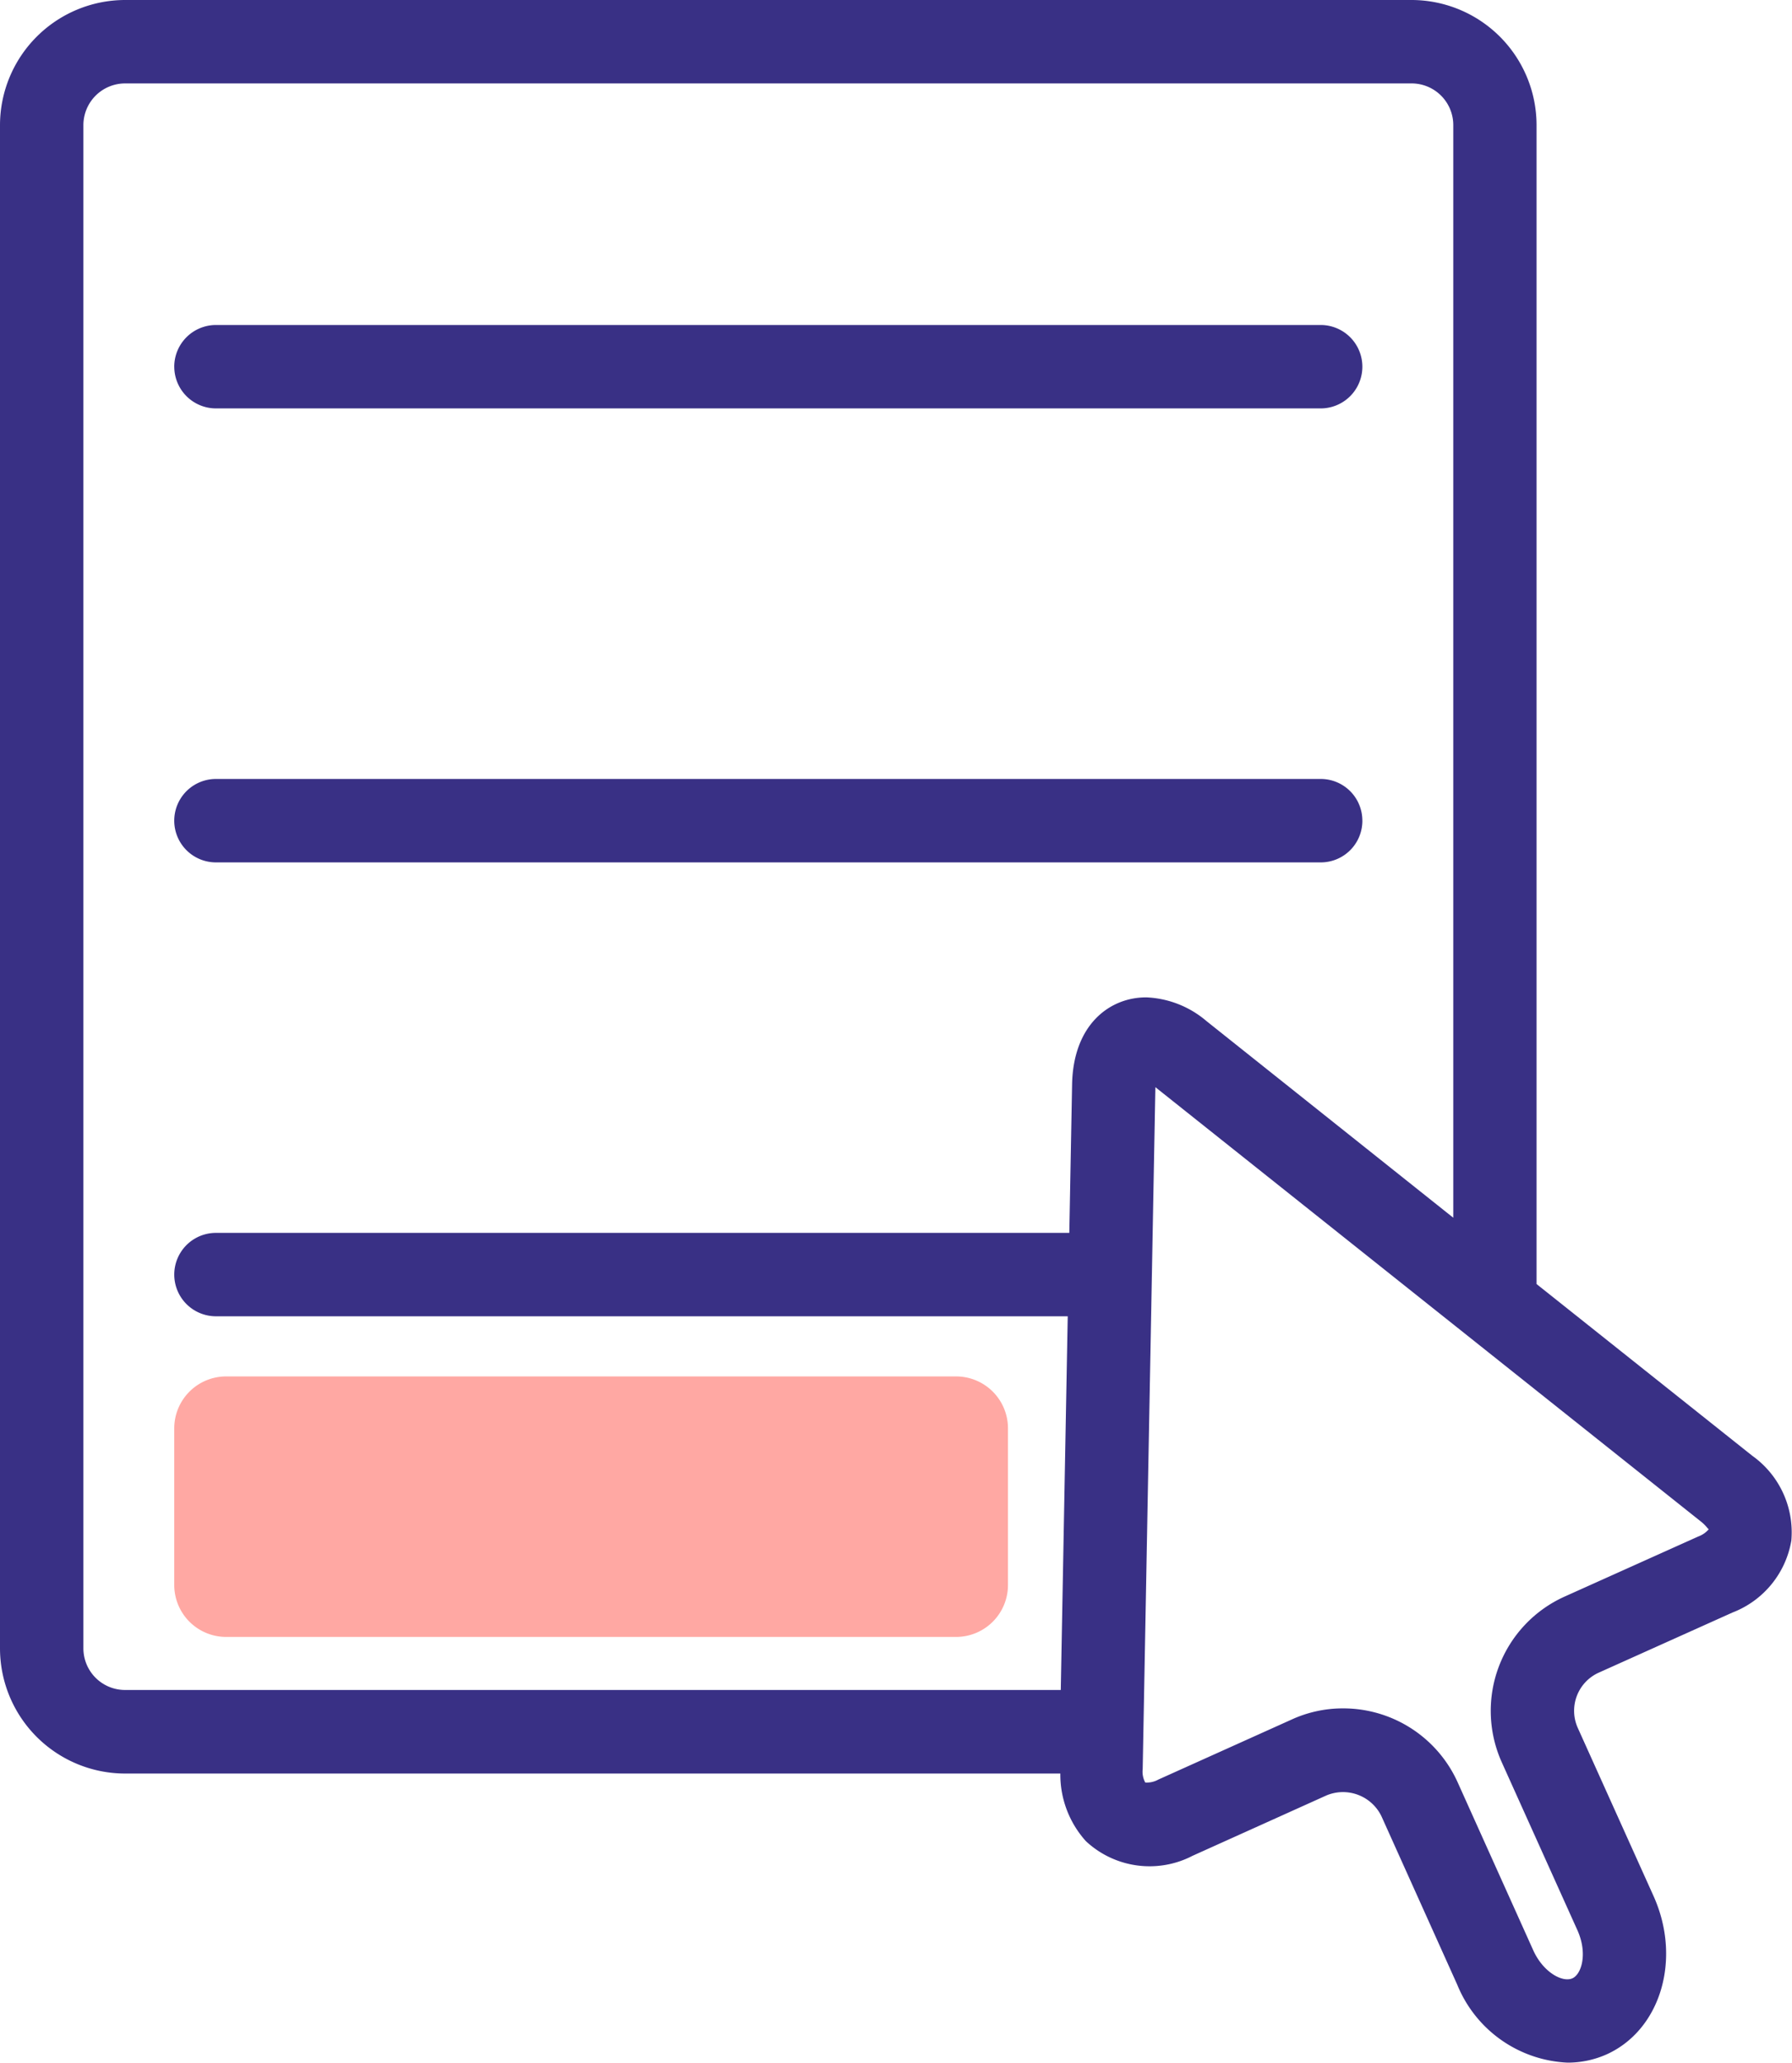
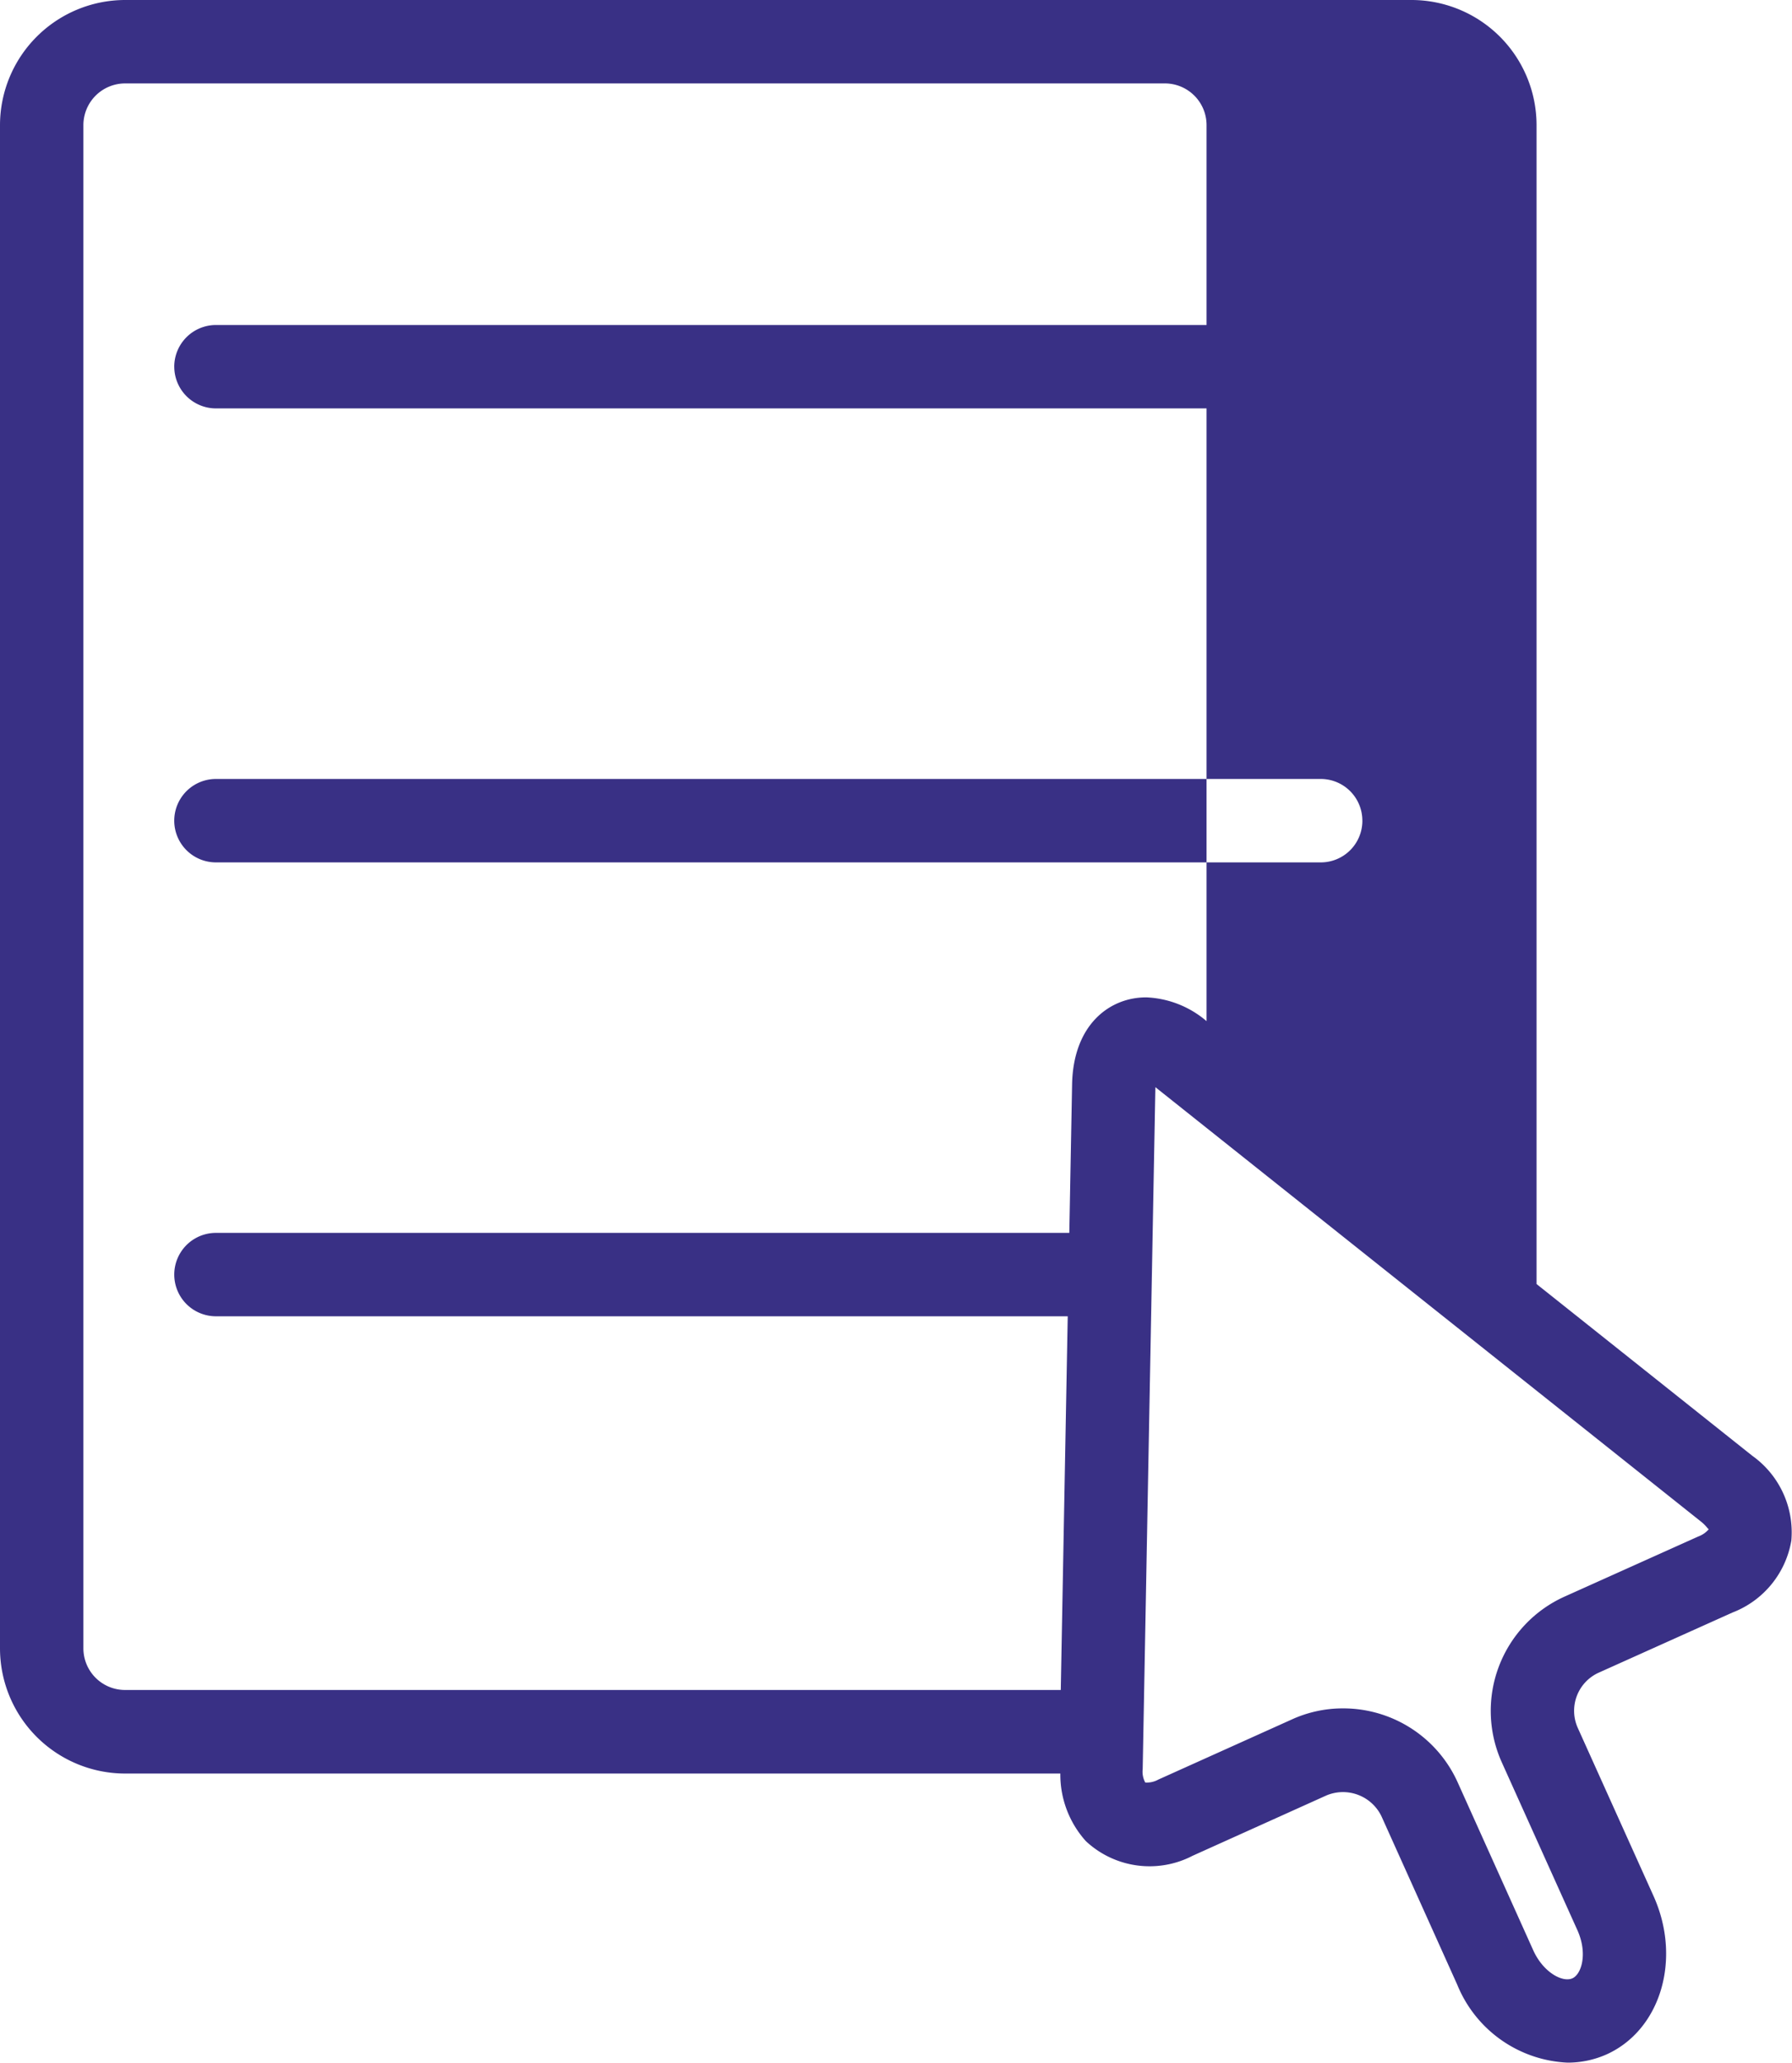
<svg xmlns="http://www.w3.org/2000/svg" data-name="Group 26" width="73.707" height="84.81" viewBox="0 0 73.707 84.81">
  <defs>
    <clipPath id="07kvxy92ka">
      <path data-name="Rectangle 26" style="fill:none" d="M0 0h73.707v84.81H0z" />
    </clipPath>
  </defs>
  <g data-name="Group 25" style="clip-path:url(#07kvxy92ka)">
-     <path data-name="Path 6" d="M7.167 15.077a1.716 1.716 0 0 1 1.714-1.714h45.44a1.714 1.714 0 0 1 0 3.429H8.882a1.716 1.716 0 0 1-1.714-1.714m48.867 18.665a1.711 1.711 0 0 0-1.714-1.715H8.882a1.715 1.715 0 0 0 0 3.43h45.44a1.711 1.711 0 0 0 1.714-1.714M73.682 63.33a3.861 3.861 0 0 1-2.422 2.97l-5.5 2.472a1.719 1.719 0 0 0-.865 2.27l3.116 6.913c1.165 2.585.3 5.5-1.923 6.51a3.931 3.931 0 0 1-1.614.342 5.149 5.149 0 0 1-4.537-3.207l-3.115-6.92a1.757 1.757 0 0 0-2.267-.858l-5.5 2.479a3.84 3.84 0 0 1-4.391-.6 4.088 4.088 0 0 1-1.051-2.78H5.144A5.15 5.15 0 0 1 0 67.771V5.144A5.152 5.152 0 0 1 5.144 0h52.915A5.147 5.147 0 0 1 63.2 5.144v47.65l8.87 7.059a3.865 3.865 0 0 1 1.611 3.476M47.135 41.007a4.07 4.07 0 0 1 2.492.978l10.148 8.083V5.144a1.714 1.714 0 0 0-1.716-1.714H5.144A1.717 1.717 0 0 0 3.43 5.144v62.627a1.713 1.713 0 0 0 1.714 1.714h38.487l.286-15.365H8.882a1.714 1.714 0 1 1 0-3.429h35.1l.114-6.1c.046-2.479 1.559-3.583 3.04-3.583m23.153 21.866c-.033.014-.1-.14-.354-.335L47.522 44.7 47 72.74a.933.933 0 0 0 .106.55.982.982 0 0 0 .537-.121l5.506-2.479a5.05 5.05 0 0 1 2.1-.448 5.16 5.16 0 0 1 4.7 3.026l3.115 6.92c.412.911 1.208 1.334 1.611 1.152.375-.167.635-1.019.207-1.975l-3.115-6.913a5.153 5.153 0 0 1 2.585-6.806l5.5-2.472a1.037 1.037 0 0 0 .434-.3" style="fill:#393085" />
-     <path data-name="Path 7" d="M40.439 76.106H10.417a2.136 2.136 0 0 1-2.135-2.135V67.53a2.135 2.135 0 0 1 2.135-2.135h30.022a2.134 2.134 0 0 1 2.135 2.135v6.441a2.135 2.135 0 0 1-2.135 2.135" transform="translate(-1.115 -8.802)" style="fill:#ffa8a3" />
+     <path data-name="Path 6" d="M7.167 15.077a1.716 1.716 0 0 1 1.714-1.714h45.44a1.714 1.714 0 0 1 0 3.429H8.882a1.716 1.716 0 0 1-1.714-1.714m48.867 18.665a1.711 1.711 0 0 0-1.714-1.715H8.882a1.715 1.715 0 0 0 0 3.43h45.44a1.711 1.711 0 0 0 1.714-1.714M73.682 63.33a3.861 3.861 0 0 1-2.422 2.97l-5.5 2.472a1.719 1.719 0 0 0-.865 2.27l3.116 6.913c1.165 2.585.3 5.5-1.923 6.51a3.931 3.931 0 0 1-1.614.342 5.149 5.149 0 0 1-4.537-3.207l-3.115-6.92a1.757 1.757 0 0 0-2.267-.858l-5.5 2.479a3.84 3.84 0 0 1-4.391-.6 4.088 4.088 0 0 1-1.051-2.78H5.144A5.15 5.15 0 0 1 0 67.771V5.144A5.152 5.152 0 0 1 5.144 0h52.915A5.147 5.147 0 0 1 63.2 5.144v47.65l8.87 7.059a3.865 3.865 0 0 1 1.611 3.476M47.135 41.007a4.07 4.07 0 0 1 2.492.978V5.144a1.714 1.714 0 0 0-1.716-1.714H5.144A1.717 1.717 0 0 0 3.43 5.144v62.627a1.713 1.713 0 0 0 1.714 1.714h38.487l.286-15.365H8.882a1.714 1.714 0 1 1 0-3.429h35.1l.114-6.1c.046-2.479 1.559-3.583 3.04-3.583m23.153 21.866c-.033.014-.1-.14-.354-.335L47.522 44.7 47 72.74a.933.933 0 0 0 .106.55.982.982 0 0 0 .537-.121l5.506-2.479a5.05 5.05 0 0 1 2.1-.448 5.16 5.16 0 0 1 4.7 3.026l3.115 6.92c.412.911 1.208 1.334 1.611 1.152.375-.167.635-1.019.207-1.975l-3.115-6.913a5.153 5.153 0 0 1 2.585-6.806l5.5-2.472a1.037 1.037 0 0 0 .434-.3" style="fill:#393085" />
  </g>
</svg>